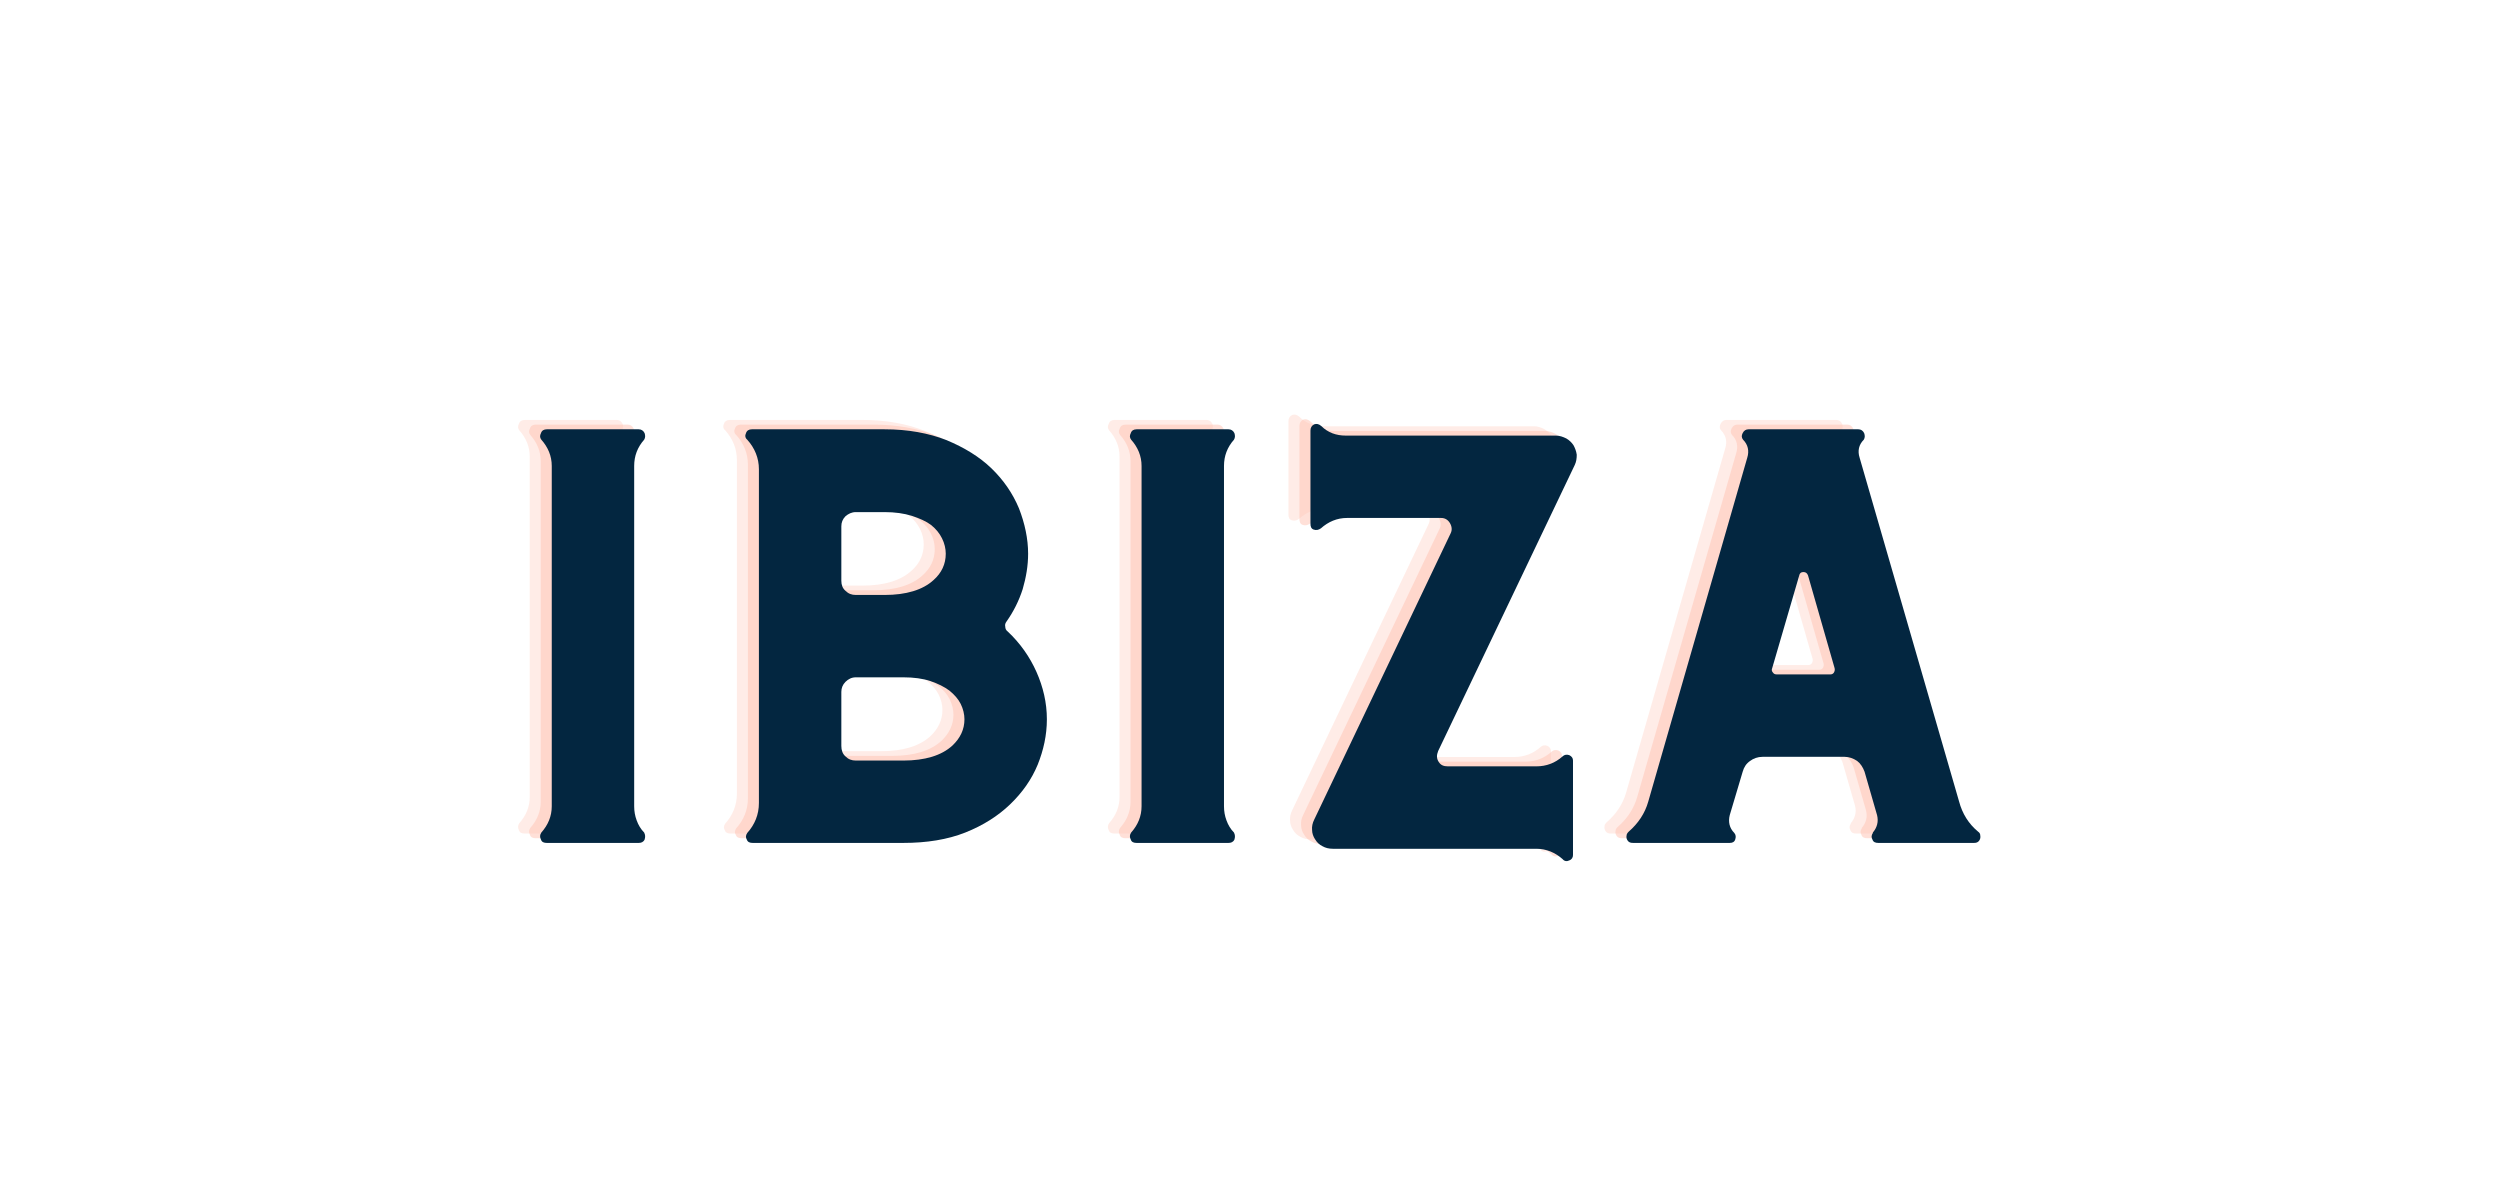
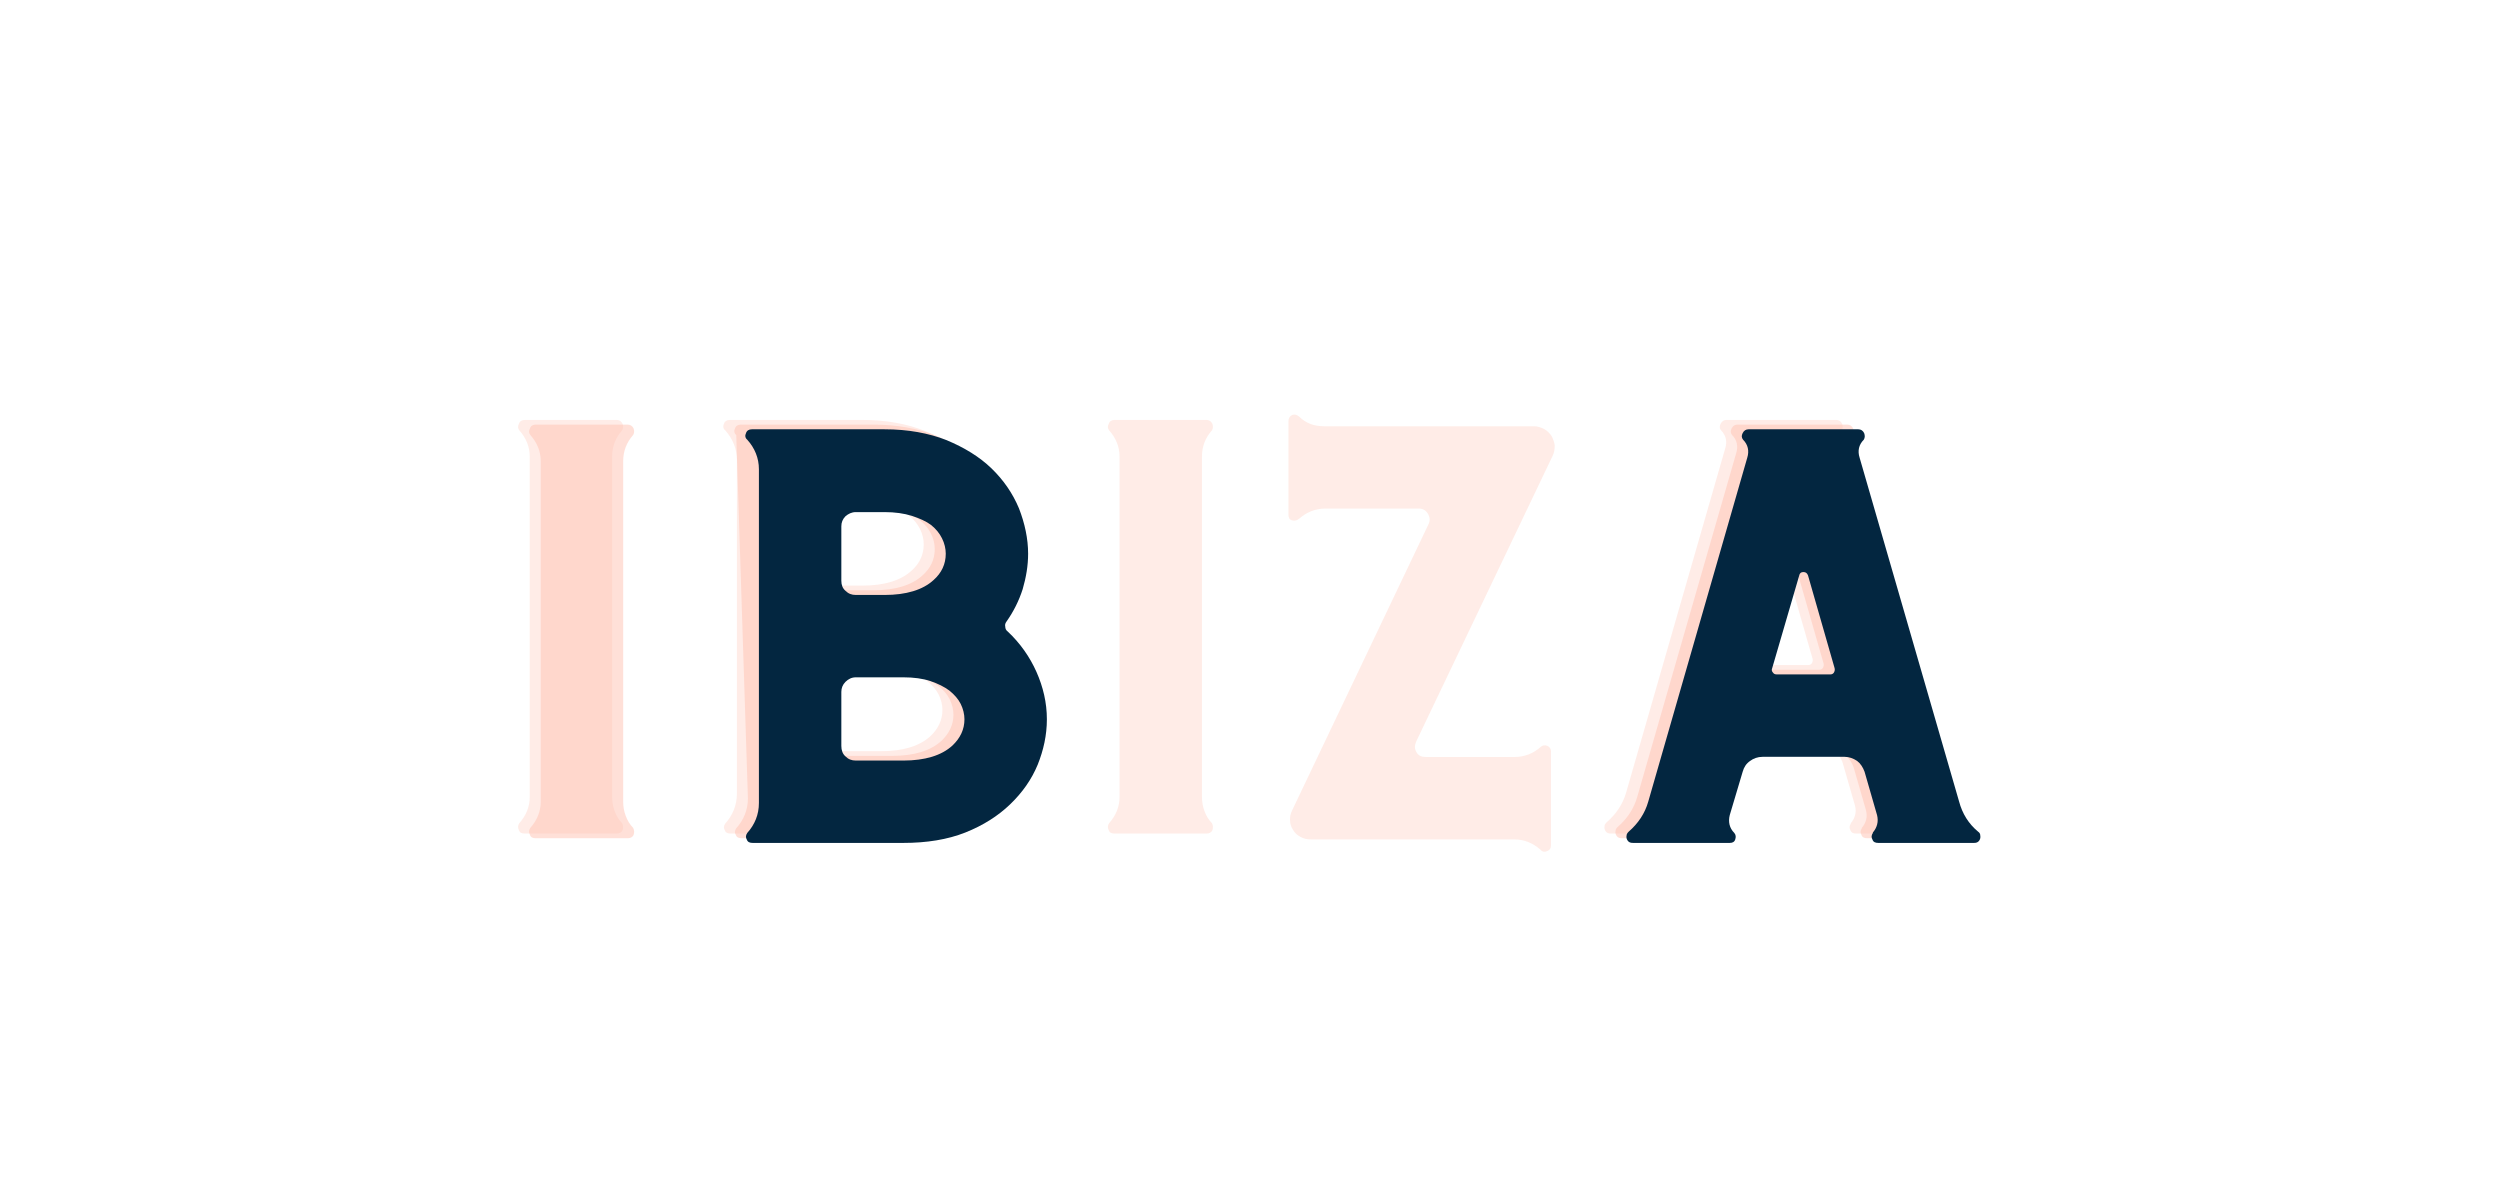
<svg xmlns="http://www.w3.org/2000/svg" width="209" viewBox="0 0 156.75 75" height="100" preserveAspectRatio="xMidYMid meet">
  <defs>
    <g />
  </defs>
  <g fill="#ffc1b2" fill-opacity="0.302">
    <g transform="translate(29.355, 52.264)">
      <g>
        <path d="M 9.027 -2.297 L 9.027 -23.637 C 9.027 -24.262 9.234 -24.809 9.652 -25.281 C 9.73 -25.41 9.73 -25.539 9.68 -25.695 C 9.602 -25.855 9.469 -25.934 9.312 -25.934 L 3.547 -25.934 C 3.367 -25.934 3.234 -25.855 3.184 -25.695 C 3.105 -25.539 3.105 -25.41 3.207 -25.281 C 3.625 -24.809 3.859 -24.262 3.859 -23.637 L 3.859 -2.297 C 3.859 -1.668 3.625 -1.121 3.207 -0.652 C 3.105 -0.496 3.105 -0.367 3.184 -0.207 C 3.234 -0.051 3.367 0 3.547 0 L 9.312 0 C 9.469 0 9.602 -0.051 9.68 -0.207 C 9.73 -0.367 9.73 -0.496 9.652 -0.652 C 9.445 -0.859 9.289 -1.121 9.184 -1.41 C 9.078 -1.695 9.027 -1.984 9.027 -2.297 Z M 9.027 -2.297 " />
      </g>
    </g>
  </g>
  <g fill="#ffc1b2" fill-opacity="0.302">
    <g transform="translate(42.238, 52.264)">
      <g>
        <path d="M 19.566 -13.254 C 19.461 -13.332 19.41 -13.434 19.41 -13.566 C 19.383 -13.672 19.41 -13.773 19.488 -13.879 C 19.93 -14.504 20.27 -15.184 20.504 -15.914 C 20.715 -16.645 20.844 -17.375 20.844 -18.133 C 20.844 -19.07 20.637 -20.035 20.27 -20.977 C 19.879 -21.914 19.305 -22.75 18.551 -23.48 C 17.793 -24.211 16.852 -24.785 15.73 -25.254 C 14.609 -25.695 13.305 -25.934 11.844 -25.934 L 3.523 -25.934 C 3.34 -25.934 3.207 -25.855 3.156 -25.695 C 3.078 -25.539 3.105 -25.383 3.234 -25.281 C 3.703 -24.758 3.965 -24.133 3.965 -23.426 L 3.965 -2.504 C 3.965 -1.773 3.703 -1.148 3.234 -0.625 C 3.129 -0.469 3.129 -0.34 3.207 -0.207 C 3.262 -0.051 3.391 0 3.574 0 L 13.02 0 C 14.48 0 15.785 -0.207 16.906 -0.652 C 18.027 -1.098 18.965 -1.695 19.723 -2.426 C 20.48 -3.156 21.055 -3.965 21.445 -4.906 C 21.809 -5.816 22.02 -6.758 22.02 -7.75 C 22.02 -8.793 21.785 -9.781 21.367 -10.723 C 20.949 -11.66 20.348 -12.523 19.566 -13.254 Z M 9.133 -16.438 L 9.133 -19.852 C 9.133 -20.09 9.211 -20.297 9.391 -20.48 C 9.574 -20.637 9.781 -20.742 10.043 -20.742 L 11.844 -20.742 C 12.496 -20.742 13.07 -20.66 13.566 -20.504 C 14.035 -20.348 14.453 -20.168 14.766 -19.93 C 15.078 -19.672 15.289 -19.41 15.445 -19.098 C 15.602 -18.785 15.68 -18.445 15.68 -18.133 C 15.68 -17.48 15.418 -16.93 14.922 -16.488 C 14.246 -15.863 13.199 -15.547 11.844 -15.547 L 10.043 -15.547 C 9.781 -15.547 9.574 -15.625 9.391 -15.809 C 9.211 -15.965 9.133 -16.176 9.133 -16.438 Z M 16.098 -6.105 C 15.418 -5.48 14.375 -5.164 13.02 -5.164 L 10.043 -5.164 C 9.781 -5.164 9.574 -5.242 9.391 -5.426 C 9.211 -5.582 9.133 -5.816 9.133 -6.078 L 9.133 -9.469 C 9.133 -9.703 9.211 -9.914 9.391 -10.098 C 9.574 -10.277 9.781 -10.383 10.043 -10.383 L 13.02 -10.383 C 13.672 -10.383 14.246 -10.305 14.715 -10.148 C 15.184 -9.992 15.602 -9.781 15.914 -9.547 C 16.227 -9.289 16.461 -9.027 16.617 -8.715 C 16.773 -8.402 16.852 -8.062 16.852 -7.75 C 16.852 -7.121 16.594 -6.574 16.098 -6.105 Z M 16.098 -6.105 " />
      </g>
    </g>
  </g>
  <g fill="#ffc1b2" fill-opacity="0.302">
    <g transform="translate(66.336, 52.264)">
      <g>
        <path d="M 9.027 -2.297 L 9.027 -23.637 C 9.027 -24.262 9.234 -24.809 9.652 -25.281 C 9.73 -25.41 9.73 -25.539 9.68 -25.695 C 9.602 -25.855 9.469 -25.934 9.312 -25.934 L 3.547 -25.934 C 3.367 -25.934 3.234 -25.855 3.184 -25.695 C 3.105 -25.539 3.105 -25.41 3.207 -25.281 C 3.625 -24.809 3.859 -24.262 3.859 -23.637 L 3.859 -2.297 C 3.859 -1.668 3.625 -1.121 3.207 -0.652 C 3.105 -0.496 3.105 -0.367 3.184 -0.207 C 3.234 -0.051 3.367 0 3.547 0 L 9.312 0 C 9.469 0 9.602 -0.051 9.68 -0.207 C 9.73 -0.367 9.73 -0.496 9.652 -0.652 C 9.445 -0.859 9.289 -1.121 9.184 -1.41 C 9.078 -1.695 9.027 -1.984 9.027 -2.297 Z M 9.027 -2.297 " />
      </g>
    </g>
  </g>
  <g fill="#ffc1b2" fill-opacity="0.302">
    <g transform="translate(79.219, 52.264)">
      <g>
        <path d="M 9.574 -5.766 L 18.133 -23.688 C 18.234 -23.898 18.262 -24.105 18.262 -24.34 C 18.234 -24.551 18.156 -24.758 18.055 -24.941 C 17.949 -25.098 17.793 -25.254 17.609 -25.359 C 17.402 -25.461 17.191 -25.539 16.957 -25.539 L 3.781 -25.539 C 3.184 -25.539 2.66 -25.723 2.242 -26.141 C 2.086 -26.27 1.957 -26.297 1.801 -26.246 C 1.645 -26.168 1.566 -26.035 1.566 -25.855 L 1.566 -20.012 C 1.566 -19.828 1.617 -19.695 1.773 -19.645 C 1.93 -19.594 2.062 -19.617 2.219 -19.723 C 2.688 -20.141 3.234 -20.375 3.859 -20.375 L 9.758 -20.375 C 9.992 -20.375 10.176 -20.27 10.305 -20.062 C 10.434 -19.852 10.461 -19.617 10.355 -19.41 L 1.801 -1.461 C 1.695 -1.254 1.645 -1.016 1.668 -0.809 C 1.668 -0.602 1.746 -0.391 1.852 -0.234 C 1.957 -0.051 2.113 0.105 2.32 0.207 C 2.504 0.312 2.715 0.367 2.973 0.367 L 15.73 0.367 C 16.355 0.367 16.906 0.602 17.375 1.016 C 17.48 1.148 17.637 1.176 17.793 1.098 C 17.949 1.043 18.027 0.914 18.027 0.758 L 18.027 -5.164 C 18.027 -5.32 17.949 -5.426 17.793 -5.504 C 17.637 -5.559 17.48 -5.531 17.375 -5.426 C 16.906 -5.008 16.355 -4.801 15.73 -4.801 L 10.176 -4.801 C 9.914 -4.801 9.73 -4.879 9.602 -5.086 C 9.469 -5.297 9.469 -5.504 9.574 -5.766 Z M 9.574 -5.766 " />
      </g>
    </g>
  </g>
  <g fill="#ffc1b2" fill-opacity="0.302">
    <g transform="translate(99.04, 52.264)">
      <g>
        <path d="M 23.742 -0.469 C 23.742 -0.574 23.688 -0.652 23.609 -0.703 C 23.012 -1.199 22.617 -1.828 22.41 -2.609 L 16.176 -24.156 C 16.043 -24.574 16.121 -24.965 16.438 -25.281 C 16.516 -25.41 16.516 -25.539 16.461 -25.695 C 16.383 -25.855 16.254 -25.934 16.098 -25.934 L 9.211 -25.934 C 9.051 -25.934 8.922 -25.855 8.844 -25.695 C 8.766 -25.539 8.766 -25.41 8.871 -25.281 C 9.184 -24.965 9.262 -24.574 9.133 -24.156 L 2.922 -2.582 C 2.715 -1.852 2.297 -1.227 1.695 -0.703 C 1.617 -0.625 1.566 -0.547 1.566 -0.469 C 1.539 -0.34 1.566 -0.234 1.645 -0.129 C 1.723 -0.027 1.828 0 1.984 0 L 8.035 0 C 8.191 0 8.32 -0.051 8.375 -0.207 C 8.426 -0.367 8.426 -0.496 8.32 -0.625 C 8.008 -0.938 7.93 -1.332 8.035 -1.746 L 8.844 -4.461 C 8.922 -4.75 9.078 -4.984 9.312 -5.141 C 9.523 -5.297 9.781 -5.398 10.098 -5.398 L 15.234 -5.398 C 15.523 -5.398 15.785 -5.297 16.02 -5.141 C 16.227 -4.984 16.383 -4.75 16.488 -4.461 L 17.27 -1.746 C 17.375 -1.332 17.27 -0.965 17.008 -0.652 L 17.008 -0.625 C 16.906 -0.469 16.906 -0.34 16.984 -0.207 C 17.035 -0.051 17.168 0 17.348 0 L 23.348 0 C 23.48 0 23.582 -0.027 23.664 -0.129 C 23.742 -0.234 23.766 -0.34 23.742 -0.469 Z M 14.348 -10.566 L 10.984 -10.566 C 10.879 -10.566 10.801 -10.594 10.75 -10.672 C 10.672 -10.75 10.645 -10.852 10.695 -10.957 L 12.391 -16.773 C 12.418 -16.906 12.496 -16.984 12.652 -16.984 C 12.809 -16.984 12.887 -16.906 12.941 -16.773 L 14.609 -10.957 C 14.637 -10.852 14.609 -10.75 14.559 -10.672 C 14.504 -10.594 14.426 -10.566 14.348 -10.566 Z M 14.348 -10.566 " />
      </g>
    </g>
  </g>
  <g fill="#ffc1b2" fill-opacity="0.502">
    <g transform="translate(30.046, 52.557)">
      <g>
        <path d="M 9.027 -2.297 L 9.027 -23.637 C 9.027 -24.262 9.234 -24.809 9.652 -25.281 C 9.73 -25.41 9.73 -25.539 9.68 -25.695 C 9.602 -25.855 9.469 -25.934 9.312 -25.934 L 3.547 -25.934 C 3.367 -25.934 3.234 -25.855 3.184 -25.695 C 3.105 -25.539 3.105 -25.41 3.207 -25.281 C 3.625 -24.809 3.859 -24.262 3.859 -23.637 L 3.859 -2.297 C 3.859 -1.668 3.625 -1.121 3.207 -0.652 C 3.105 -0.496 3.105 -0.367 3.184 -0.207 C 3.234 -0.051 3.367 0 3.547 0 L 9.312 0 C 9.469 0 9.602 -0.051 9.68 -0.207 C 9.73 -0.367 9.73 -0.496 9.652 -0.652 C 9.445 -0.859 9.289 -1.121 9.184 -1.41 C 9.078 -1.695 9.027 -1.984 9.027 -2.297 Z M 9.027 -2.297 " />
      </g>
    </g>
  </g>
  <g fill="#ffc1b2" fill-opacity="0.502">
    <g transform="translate(42.929, 52.557)">
      <g>
-         <path d="M 19.566 -13.254 C 19.461 -13.332 19.41 -13.434 19.41 -13.566 C 19.383 -13.672 19.41 -13.773 19.488 -13.879 C 19.93 -14.504 20.27 -15.184 20.504 -15.914 C 20.715 -16.645 20.844 -17.375 20.844 -18.133 C 20.844 -19.07 20.637 -20.035 20.27 -20.977 C 19.879 -21.914 19.305 -22.75 18.551 -23.48 C 17.793 -24.211 16.852 -24.785 15.73 -25.254 C 14.609 -25.695 13.305 -25.934 11.844 -25.934 L 3.523 -25.934 C 3.34 -25.934 3.207 -25.855 3.156 -25.695 C 3.078 -25.539 3.105 -25.383 3.234 -25.281 C 3.703 -24.758 3.965 -24.133 3.965 -23.426 L 3.965 -2.504 C 3.965 -1.773 3.703 -1.148 3.234 -0.625 C 3.129 -0.469 3.129 -0.34 3.207 -0.207 C 3.262 -0.051 3.391 0 3.574 0 L 13.02 0 C 14.48 0 15.785 -0.207 16.906 -0.652 C 18.027 -1.098 18.965 -1.695 19.723 -2.426 C 20.48 -3.156 21.055 -3.965 21.445 -4.906 C 21.809 -5.816 22.02 -6.758 22.02 -7.75 C 22.02 -8.793 21.785 -9.781 21.367 -10.723 C 20.949 -11.66 20.348 -12.523 19.566 -13.254 Z M 9.133 -16.438 L 9.133 -19.852 C 9.133 -20.09 9.211 -20.297 9.391 -20.48 C 9.574 -20.637 9.781 -20.742 10.043 -20.742 L 11.844 -20.742 C 12.496 -20.742 13.07 -20.66 13.566 -20.504 C 14.035 -20.348 14.453 -20.168 14.766 -19.93 C 15.078 -19.672 15.289 -19.41 15.445 -19.098 C 15.602 -18.785 15.68 -18.445 15.68 -18.133 C 15.68 -17.48 15.418 -16.93 14.922 -16.488 C 14.246 -15.863 13.199 -15.547 11.844 -15.547 L 10.043 -15.547 C 9.781 -15.547 9.574 -15.625 9.391 -15.809 C 9.211 -15.965 9.133 -16.176 9.133 -16.438 Z M 16.098 -6.105 C 15.418 -5.48 14.375 -5.164 13.02 -5.164 L 10.043 -5.164 C 9.781 -5.164 9.574 -5.242 9.391 -5.426 C 9.211 -5.582 9.133 -5.816 9.133 -6.078 L 9.133 -9.469 C 9.133 -9.703 9.211 -9.914 9.391 -10.098 C 9.574 -10.277 9.781 -10.383 10.043 -10.383 L 13.02 -10.383 C 13.672 -10.383 14.246 -10.305 14.715 -10.148 C 15.184 -9.992 15.602 -9.781 15.914 -9.547 C 16.227 -9.289 16.461 -9.027 16.617 -8.715 C 16.773 -8.402 16.852 -8.062 16.852 -7.75 C 16.852 -7.121 16.594 -6.574 16.098 -6.105 Z M 16.098 -6.105 " />
+         <path d="M 19.566 -13.254 C 19.461 -13.332 19.41 -13.434 19.41 -13.566 C 19.383 -13.672 19.41 -13.773 19.488 -13.879 C 19.93 -14.504 20.27 -15.184 20.504 -15.914 C 20.715 -16.645 20.844 -17.375 20.844 -18.133 C 20.844 -19.07 20.637 -20.035 20.27 -20.977 C 19.879 -21.914 19.305 -22.75 18.551 -23.48 C 17.793 -24.211 16.852 -24.785 15.73 -25.254 C 14.609 -25.695 13.305 -25.934 11.844 -25.934 L 3.523 -25.934 C 3.34 -25.934 3.207 -25.855 3.156 -25.695 C 3.078 -25.539 3.105 -25.383 3.234 -25.281 L 3.965 -2.504 C 3.965 -1.773 3.703 -1.148 3.234 -0.625 C 3.129 -0.469 3.129 -0.34 3.207 -0.207 C 3.262 -0.051 3.391 0 3.574 0 L 13.02 0 C 14.48 0 15.785 -0.207 16.906 -0.652 C 18.027 -1.098 18.965 -1.695 19.723 -2.426 C 20.48 -3.156 21.055 -3.965 21.445 -4.906 C 21.809 -5.816 22.02 -6.758 22.02 -7.75 C 22.02 -8.793 21.785 -9.781 21.367 -10.723 C 20.949 -11.66 20.348 -12.523 19.566 -13.254 Z M 9.133 -16.438 L 9.133 -19.852 C 9.133 -20.09 9.211 -20.297 9.391 -20.48 C 9.574 -20.637 9.781 -20.742 10.043 -20.742 L 11.844 -20.742 C 12.496 -20.742 13.07 -20.66 13.566 -20.504 C 14.035 -20.348 14.453 -20.168 14.766 -19.93 C 15.078 -19.672 15.289 -19.41 15.445 -19.098 C 15.602 -18.785 15.68 -18.445 15.68 -18.133 C 15.68 -17.48 15.418 -16.93 14.922 -16.488 C 14.246 -15.863 13.199 -15.547 11.844 -15.547 L 10.043 -15.547 C 9.781 -15.547 9.574 -15.625 9.391 -15.809 C 9.211 -15.965 9.133 -16.176 9.133 -16.438 Z M 16.098 -6.105 C 15.418 -5.48 14.375 -5.164 13.02 -5.164 L 10.043 -5.164 C 9.781 -5.164 9.574 -5.242 9.391 -5.426 C 9.211 -5.582 9.133 -5.816 9.133 -6.078 L 9.133 -9.469 C 9.133 -9.703 9.211 -9.914 9.391 -10.098 C 9.574 -10.277 9.781 -10.383 10.043 -10.383 L 13.02 -10.383 C 13.672 -10.383 14.246 -10.305 14.715 -10.148 C 15.184 -9.992 15.602 -9.781 15.914 -9.547 C 16.227 -9.289 16.461 -9.027 16.617 -8.715 C 16.773 -8.402 16.852 -8.062 16.852 -7.75 C 16.852 -7.121 16.594 -6.574 16.098 -6.105 Z M 16.098 -6.105 " />
      </g>
    </g>
  </g>
  <g fill="#ffc1b2" fill-opacity="0.502">
    <g transform="translate(67.026, 52.557)">
      <g>
-         <path d="M 9.027 -2.297 L 9.027 -23.637 C 9.027 -24.262 9.234 -24.809 9.652 -25.281 C 9.73 -25.41 9.73 -25.539 9.68 -25.695 C 9.602 -25.855 9.469 -25.934 9.312 -25.934 L 3.547 -25.934 C 3.367 -25.934 3.234 -25.855 3.184 -25.695 C 3.105 -25.539 3.105 -25.41 3.207 -25.281 C 3.625 -24.809 3.859 -24.262 3.859 -23.637 L 3.859 -2.297 C 3.859 -1.668 3.625 -1.121 3.207 -0.652 C 3.105 -0.496 3.105 -0.367 3.184 -0.207 C 3.234 -0.051 3.367 0 3.547 0 L 9.312 0 C 9.469 0 9.602 -0.051 9.68 -0.207 C 9.73 -0.367 9.73 -0.496 9.652 -0.652 C 9.445 -0.859 9.289 -1.121 9.184 -1.41 C 9.078 -1.695 9.027 -1.984 9.027 -2.297 Z M 9.027 -2.297 " />
-       </g>
+         </g>
    </g>
  </g>
  <g fill="#ffc1b2" fill-opacity="0.502">
    <g transform="translate(79.91, 52.557)">
      <g>
-         <path d="M 9.574 -5.766 L 18.133 -23.688 C 18.234 -23.898 18.262 -24.105 18.262 -24.34 C 18.234 -24.551 18.156 -24.758 18.055 -24.941 C 17.949 -25.098 17.793 -25.254 17.609 -25.359 C 17.402 -25.461 17.191 -25.539 16.957 -25.539 L 3.781 -25.539 C 3.184 -25.539 2.66 -25.723 2.242 -26.141 C 2.086 -26.27 1.957 -26.297 1.801 -26.246 C 1.645 -26.168 1.566 -26.035 1.566 -25.855 L 1.566 -20.012 C 1.566 -19.828 1.617 -19.695 1.773 -19.645 C 1.93 -19.594 2.062 -19.617 2.219 -19.723 C 2.688 -20.141 3.234 -20.375 3.859 -20.375 L 9.758 -20.375 C 9.992 -20.375 10.176 -20.27 10.305 -20.062 C 10.434 -19.852 10.461 -19.617 10.355 -19.41 L 1.801 -1.461 C 1.695 -1.254 1.645 -1.016 1.668 -0.809 C 1.668 -0.602 1.746 -0.391 1.852 -0.234 C 1.957 -0.051 2.113 0.105 2.32 0.207 C 2.504 0.312 2.715 0.367 2.973 0.367 L 15.73 0.367 C 16.355 0.367 16.906 0.602 17.375 1.016 C 17.48 1.148 17.637 1.176 17.793 1.098 C 17.949 1.043 18.027 0.914 18.027 0.758 L 18.027 -5.164 C 18.027 -5.32 17.949 -5.426 17.793 -5.504 C 17.637 -5.559 17.48 -5.531 17.375 -5.426 C 16.906 -5.008 16.355 -4.801 15.73 -4.801 L 10.176 -4.801 C 9.914 -4.801 9.73 -4.879 9.602 -5.086 C 9.469 -5.297 9.469 -5.504 9.574 -5.766 Z M 9.574 -5.766 " />
-       </g>
+         </g>
    </g>
  </g>
  <g fill="#ffc1b2" fill-opacity="0.502">
    <g transform="translate(99.73, 52.557)">
      <g>
        <path d="M 23.742 -0.469 C 23.742 -0.574 23.688 -0.652 23.609 -0.703 C 23.012 -1.199 22.617 -1.828 22.41 -2.609 L 16.176 -24.156 C 16.043 -24.574 16.121 -24.965 16.438 -25.281 C 16.516 -25.41 16.516 -25.539 16.461 -25.695 C 16.383 -25.855 16.254 -25.934 16.098 -25.934 L 9.211 -25.934 C 9.051 -25.934 8.922 -25.855 8.844 -25.695 C 8.766 -25.539 8.766 -25.41 8.871 -25.281 C 9.184 -24.965 9.262 -24.574 9.133 -24.156 L 2.922 -2.582 C 2.715 -1.852 2.297 -1.227 1.695 -0.703 C 1.617 -0.625 1.566 -0.547 1.566 -0.469 C 1.539 -0.34 1.566 -0.234 1.645 -0.129 C 1.723 -0.027 1.828 0 1.984 0 L 8.035 0 C 8.191 0 8.32 -0.051 8.375 -0.207 C 8.426 -0.367 8.426 -0.496 8.32 -0.625 C 8.008 -0.938 7.93 -1.332 8.035 -1.746 L 8.844 -4.461 C 8.922 -4.75 9.078 -4.984 9.312 -5.141 C 9.523 -5.297 9.781 -5.398 10.098 -5.398 L 15.234 -5.398 C 15.523 -5.398 15.785 -5.297 16.02 -5.141 C 16.227 -4.984 16.383 -4.75 16.488 -4.461 L 17.27 -1.746 C 17.375 -1.332 17.27 -0.965 17.008 -0.652 L 17.008 -0.625 C 16.906 -0.469 16.906 -0.34 16.984 -0.207 C 17.035 -0.051 17.168 0 17.348 0 L 23.348 0 C 23.48 0 23.582 -0.027 23.664 -0.129 C 23.742 -0.234 23.766 -0.34 23.742 -0.469 Z M 14.348 -10.566 L 10.984 -10.566 C 10.879 -10.566 10.801 -10.594 10.75 -10.672 C 10.672 -10.75 10.645 -10.852 10.695 -10.957 L 12.391 -16.773 C 12.418 -16.906 12.496 -16.984 12.652 -16.984 C 12.809 -16.984 12.887 -16.906 12.941 -16.773 L 14.609 -10.957 C 14.637 -10.852 14.609 -10.75 14.559 -10.672 C 14.504 -10.594 14.426 -10.566 14.348 -10.566 Z M 14.348 -10.566 " />
      </g>
    </g>
  </g>
  <g fill="#032640" fill-opacity="1">
    <g transform="translate(30.736, 52.851)">
      <g>
-         <path d="M 9.027 -2.297 L 9.027 -23.637 C 9.027 -24.262 9.234 -24.809 9.652 -25.281 C 9.73 -25.41 9.73 -25.539 9.68 -25.695 C 9.602 -25.855 9.469 -25.934 9.312 -25.934 L 3.547 -25.934 C 3.367 -25.934 3.234 -25.855 3.184 -25.695 C 3.105 -25.539 3.105 -25.41 3.207 -25.281 C 3.625 -24.809 3.859 -24.262 3.859 -23.637 L 3.859 -2.297 C 3.859 -1.668 3.625 -1.121 3.207 -0.652 C 3.105 -0.496 3.105 -0.367 3.184 -0.207 C 3.234 -0.051 3.367 0 3.547 0 L 9.312 0 C 9.469 0 9.602 -0.051 9.68 -0.207 C 9.73 -0.367 9.73 -0.496 9.652 -0.652 C 9.445 -0.859 9.289 -1.121 9.184 -1.41 C 9.078 -1.695 9.027 -1.984 9.027 -2.297 Z M 9.027 -2.297 " />
-       </g>
+         </g>
    </g>
  </g>
  <g fill="#032640" fill-opacity="1">
    <g transform="translate(43.619, 52.851)">
      <g>
        <path d="M 19.566 -13.254 C 19.461 -13.332 19.41 -13.434 19.41 -13.566 C 19.383 -13.672 19.41 -13.773 19.488 -13.879 C 19.93 -14.504 20.27 -15.184 20.504 -15.914 C 20.715 -16.645 20.844 -17.375 20.844 -18.133 C 20.844 -19.07 20.637 -20.035 20.27 -20.977 C 19.879 -21.914 19.305 -22.75 18.551 -23.48 C 17.793 -24.211 16.852 -24.785 15.73 -25.254 C 14.609 -25.695 13.305 -25.934 11.844 -25.934 L 3.523 -25.934 C 3.34 -25.934 3.207 -25.855 3.156 -25.695 C 3.078 -25.539 3.105 -25.383 3.234 -25.281 C 3.703 -24.758 3.965 -24.133 3.965 -23.426 L 3.965 -2.504 C 3.965 -1.773 3.703 -1.148 3.234 -0.625 C 3.129 -0.469 3.129 -0.34 3.207 -0.207 C 3.262 -0.051 3.391 0 3.574 0 L 13.02 0 C 14.48 0 15.785 -0.207 16.906 -0.652 C 18.027 -1.098 18.965 -1.695 19.723 -2.426 C 20.48 -3.156 21.055 -3.965 21.445 -4.906 C 21.809 -5.816 22.02 -6.758 22.02 -7.75 C 22.02 -8.793 21.785 -9.781 21.367 -10.723 C 20.949 -11.66 20.348 -12.523 19.566 -13.254 Z M 9.133 -16.438 L 9.133 -19.852 C 9.133 -20.09 9.211 -20.297 9.391 -20.48 C 9.574 -20.637 9.781 -20.742 10.043 -20.742 L 11.844 -20.742 C 12.496 -20.742 13.07 -20.66 13.566 -20.504 C 14.035 -20.348 14.453 -20.168 14.766 -19.93 C 15.078 -19.672 15.289 -19.41 15.445 -19.098 C 15.602 -18.785 15.68 -18.445 15.68 -18.133 C 15.68 -17.48 15.418 -16.93 14.922 -16.488 C 14.246 -15.863 13.199 -15.547 11.844 -15.547 L 10.043 -15.547 C 9.781 -15.547 9.574 -15.625 9.391 -15.809 C 9.211 -15.965 9.133 -16.176 9.133 -16.438 Z M 16.098 -6.105 C 15.418 -5.48 14.375 -5.164 13.02 -5.164 L 10.043 -5.164 C 9.781 -5.164 9.574 -5.242 9.391 -5.426 C 9.211 -5.582 9.133 -5.816 9.133 -6.078 L 9.133 -9.469 C 9.133 -9.703 9.211 -9.914 9.391 -10.098 C 9.574 -10.277 9.781 -10.383 10.043 -10.383 L 13.02 -10.383 C 13.672 -10.383 14.246 -10.305 14.715 -10.148 C 15.184 -9.992 15.602 -9.781 15.914 -9.547 C 16.227 -9.289 16.461 -9.027 16.617 -8.715 C 16.773 -8.402 16.852 -8.062 16.852 -7.75 C 16.852 -7.121 16.594 -6.574 16.098 -6.105 Z M 16.098 -6.105 " />
      </g>
    </g>
  </g>
  <g fill="#032640" fill-opacity="1">
    <g transform="translate(67.717, 52.851)">
      <g>
-         <path d="M 9.027 -2.297 L 9.027 -23.637 C 9.027 -24.262 9.234 -24.809 9.652 -25.281 C 9.73 -25.41 9.73 -25.539 9.68 -25.695 C 9.602 -25.855 9.469 -25.934 9.312 -25.934 L 3.547 -25.934 C 3.367 -25.934 3.234 -25.855 3.184 -25.695 C 3.105 -25.539 3.105 -25.41 3.207 -25.281 C 3.625 -24.809 3.859 -24.262 3.859 -23.637 L 3.859 -2.297 C 3.859 -1.668 3.625 -1.121 3.207 -0.652 C 3.105 -0.496 3.105 -0.367 3.184 -0.207 C 3.234 -0.051 3.367 0 3.547 0 L 9.312 0 C 9.469 0 9.602 -0.051 9.68 -0.207 C 9.73 -0.367 9.73 -0.496 9.652 -0.652 C 9.445 -0.859 9.289 -1.121 9.184 -1.41 C 9.078 -1.695 9.027 -1.984 9.027 -2.297 Z M 9.027 -2.297 " />
-       </g>
+         </g>
    </g>
  </g>
  <g fill="#032640" fill-opacity="1">
    <g transform="translate(80.6, 52.851)">
      <g>
-         <path d="M 9.574 -5.766 L 18.133 -23.688 C 18.234 -23.898 18.262 -24.105 18.262 -24.34 C 18.234 -24.551 18.156 -24.758 18.055 -24.941 C 17.949 -25.098 17.793 -25.254 17.609 -25.359 C 17.402 -25.461 17.191 -25.539 16.957 -25.539 L 3.781 -25.539 C 3.184 -25.539 2.66 -25.723 2.242 -26.141 C 2.086 -26.27 1.957 -26.297 1.801 -26.246 C 1.645 -26.168 1.566 -26.035 1.566 -25.855 L 1.566 -20.012 C 1.566 -19.828 1.617 -19.695 1.773 -19.645 C 1.93 -19.594 2.062 -19.617 2.219 -19.723 C 2.688 -20.141 3.234 -20.375 3.859 -20.375 L 9.758 -20.375 C 9.992 -20.375 10.176 -20.27 10.305 -20.062 C 10.434 -19.852 10.461 -19.617 10.355 -19.41 L 1.801 -1.461 C 1.695 -1.254 1.645 -1.016 1.668 -0.809 C 1.668 -0.602 1.746 -0.391 1.852 -0.234 C 1.957 -0.051 2.113 0.105 2.32 0.207 C 2.504 0.312 2.715 0.367 2.973 0.367 L 15.73 0.367 C 16.355 0.367 16.906 0.602 17.375 1.016 C 17.48 1.148 17.637 1.176 17.793 1.098 C 17.949 1.043 18.027 0.914 18.027 0.758 L 18.027 -5.164 C 18.027 -5.32 17.949 -5.426 17.793 -5.504 C 17.637 -5.559 17.48 -5.531 17.375 -5.426 C 16.906 -5.008 16.355 -4.801 15.73 -4.801 L 10.176 -4.801 C 9.914 -4.801 9.73 -4.879 9.602 -5.086 C 9.469 -5.297 9.469 -5.504 9.574 -5.766 Z M 9.574 -5.766 " />
-       </g>
+         </g>
    </g>
  </g>
  <g fill="#032640" fill-opacity="1">
    <g transform="translate(100.421, 52.851)">
      <g>
        <path d="M 23.742 -0.469 C 23.742 -0.574 23.688 -0.652 23.609 -0.703 C 23.012 -1.199 22.617 -1.828 22.41 -2.609 L 16.176 -24.156 C 16.043 -24.574 16.121 -24.965 16.438 -25.281 C 16.516 -25.41 16.516 -25.539 16.461 -25.695 C 16.383 -25.855 16.254 -25.934 16.098 -25.934 L 9.211 -25.934 C 9.051 -25.934 8.922 -25.855 8.844 -25.695 C 8.766 -25.539 8.766 -25.41 8.871 -25.281 C 9.184 -24.965 9.262 -24.574 9.133 -24.156 L 2.922 -2.582 C 2.715 -1.852 2.297 -1.227 1.695 -0.703 C 1.617 -0.625 1.566 -0.547 1.566 -0.469 C 1.539 -0.34 1.566 -0.234 1.645 -0.129 C 1.723 -0.027 1.828 0 1.984 0 L 8.035 0 C 8.191 0 8.32 -0.051 8.375 -0.207 C 8.426 -0.367 8.426 -0.496 8.32 -0.625 C 8.008 -0.938 7.93 -1.332 8.035 -1.746 L 8.844 -4.461 C 8.922 -4.75 9.078 -4.984 9.312 -5.141 C 9.523 -5.297 9.781 -5.398 10.098 -5.398 L 15.234 -5.398 C 15.523 -5.398 15.785 -5.297 16.02 -5.141 C 16.227 -4.984 16.383 -4.75 16.488 -4.461 L 17.27 -1.746 C 17.375 -1.332 17.27 -0.965 17.008 -0.652 L 17.008 -0.625 C 16.906 -0.469 16.906 -0.34 16.984 -0.207 C 17.035 -0.051 17.168 0 17.348 0 L 23.348 0 C 23.48 0 23.582 -0.027 23.664 -0.129 C 23.742 -0.234 23.766 -0.34 23.742 -0.469 Z M 14.348 -10.566 L 10.984 -10.566 C 10.879 -10.566 10.801 -10.594 10.75 -10.672 C 10.672 -10.75 10.645 -10.852 10.695 -10.957 L 12.391 -16.773 C 12.418 -16.906 12.496 -16.984 12.652 -16.984 C 12.809 -16.984 12.887 -16.906 12.941 -16.773 L 14.609 -10.957 C 14.637 -10.852 14.609 -10.75 14.559 -10.672 C 14.504 -10.594 14.426 -10.566 14.348 -10.566 Z M 14.348 -10.566 " />
      </g>
    </g>
  </g>
</svg>